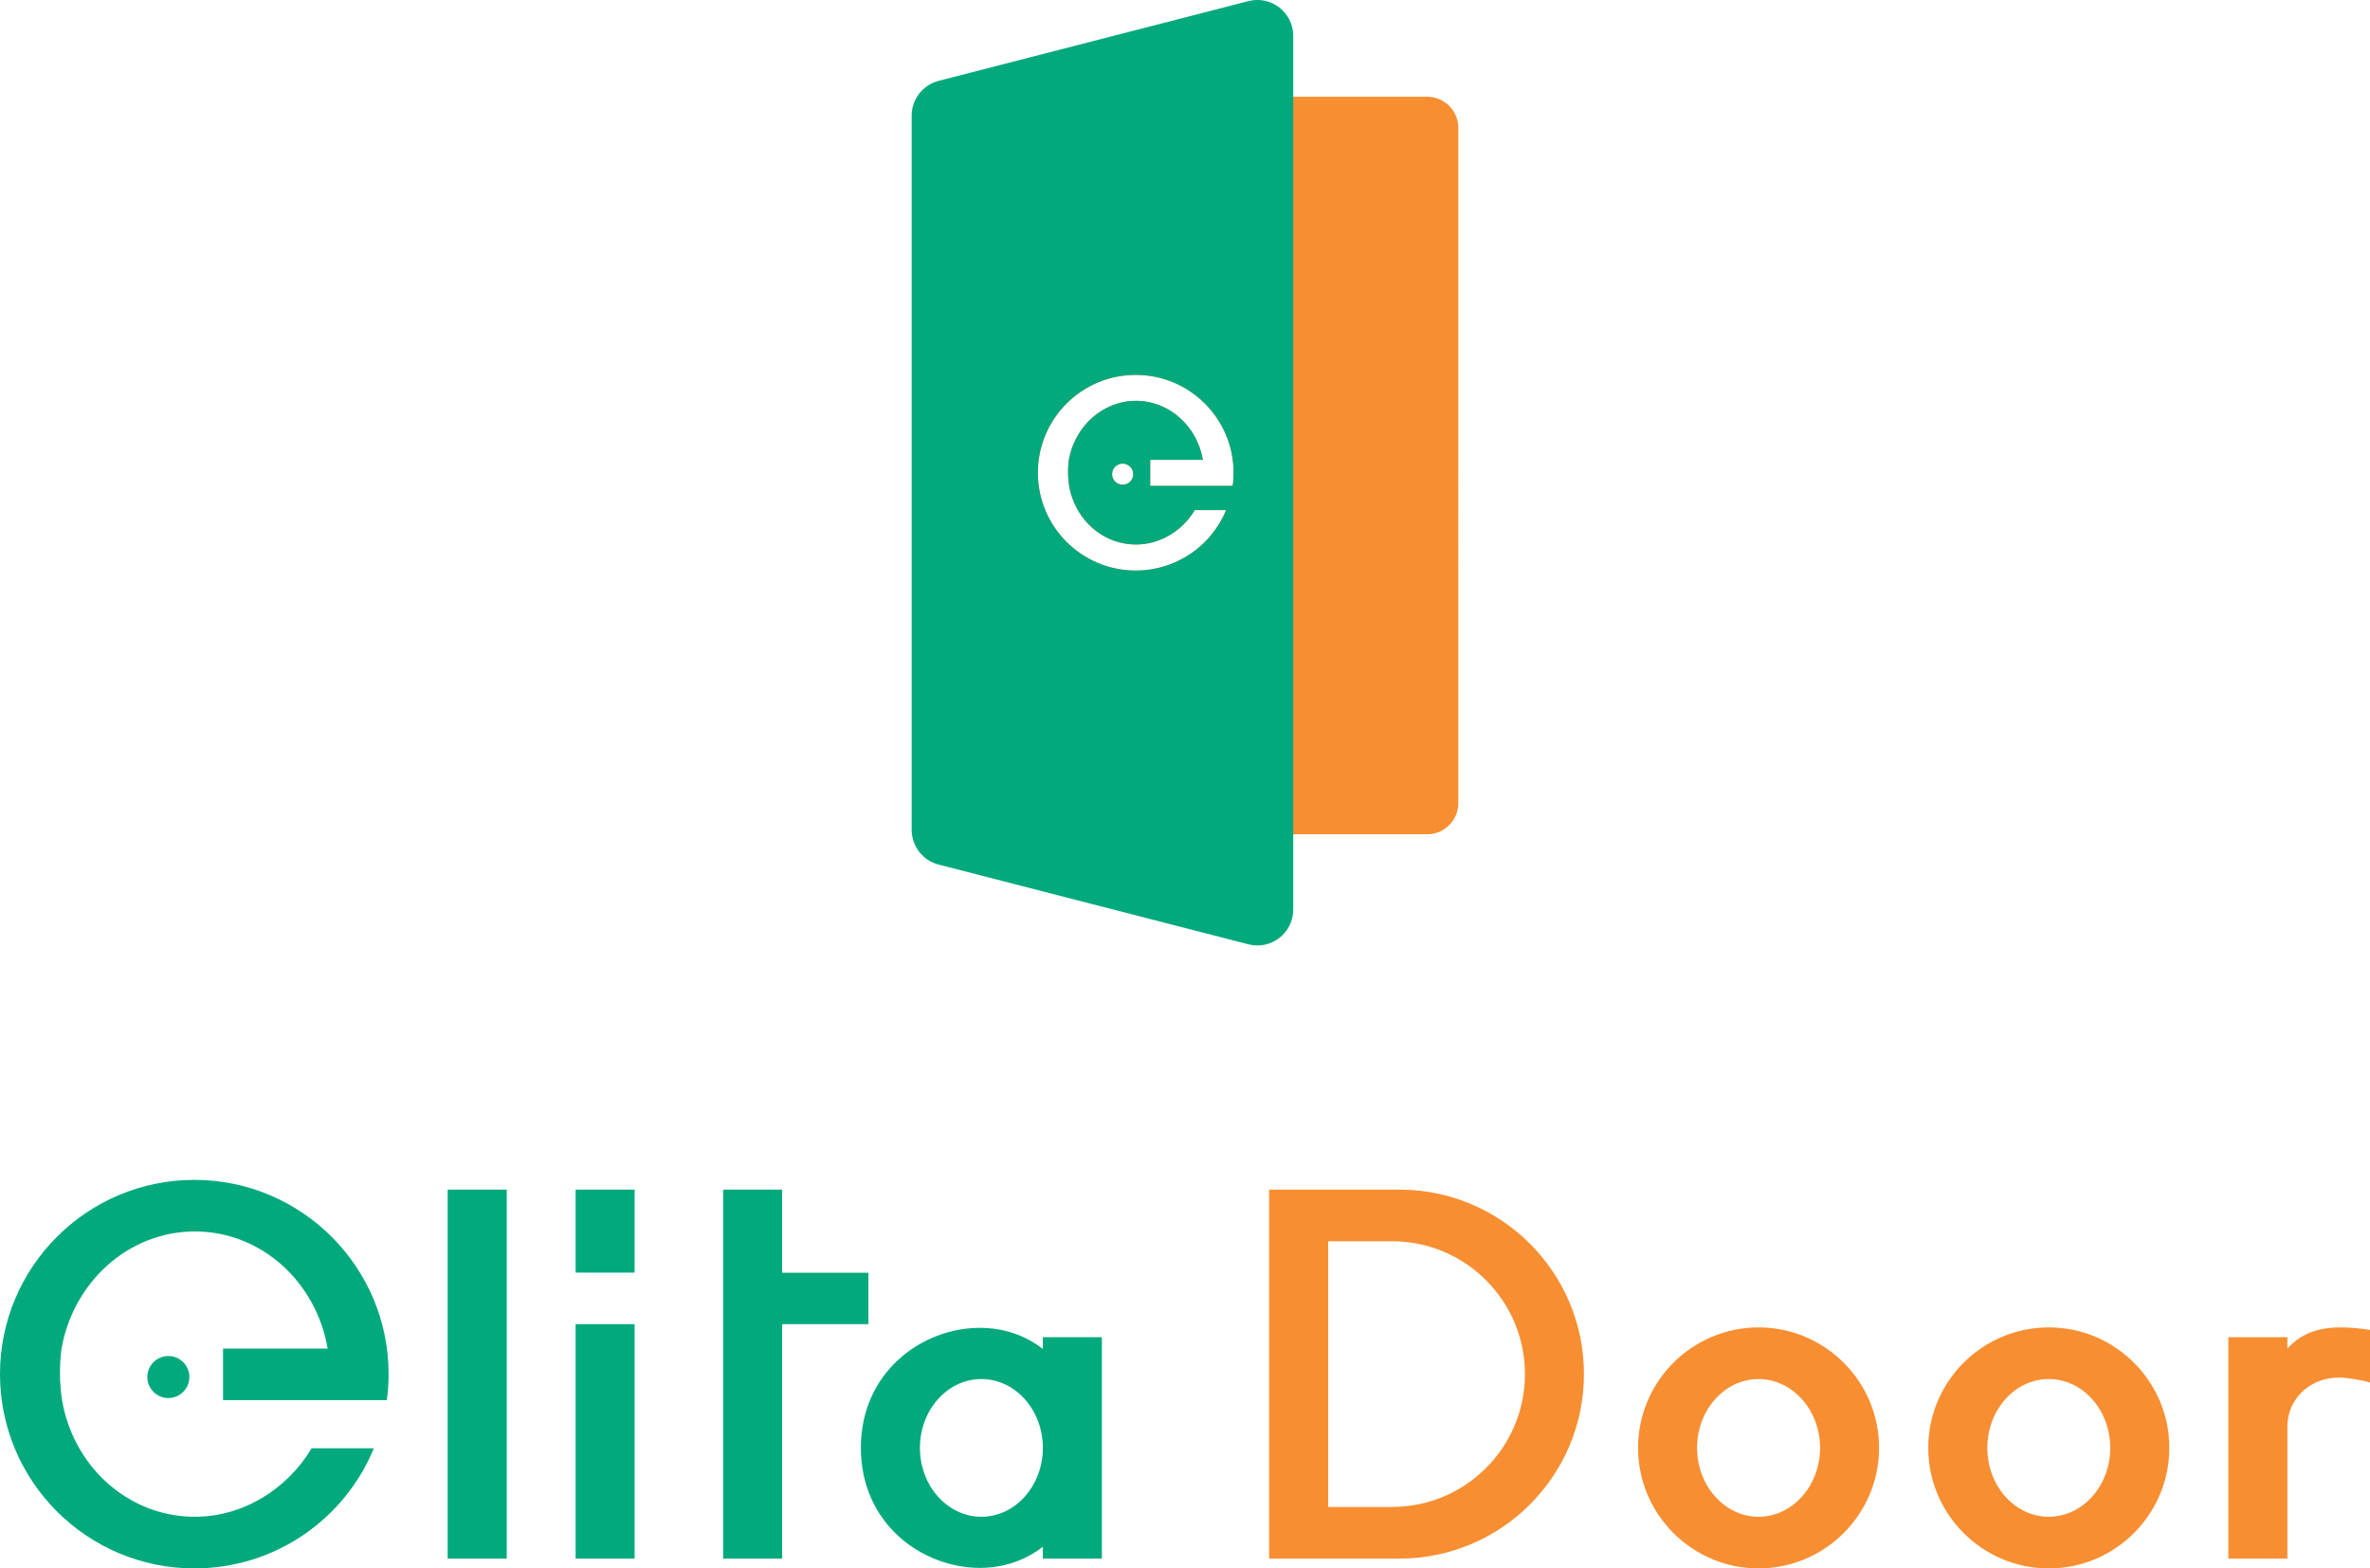
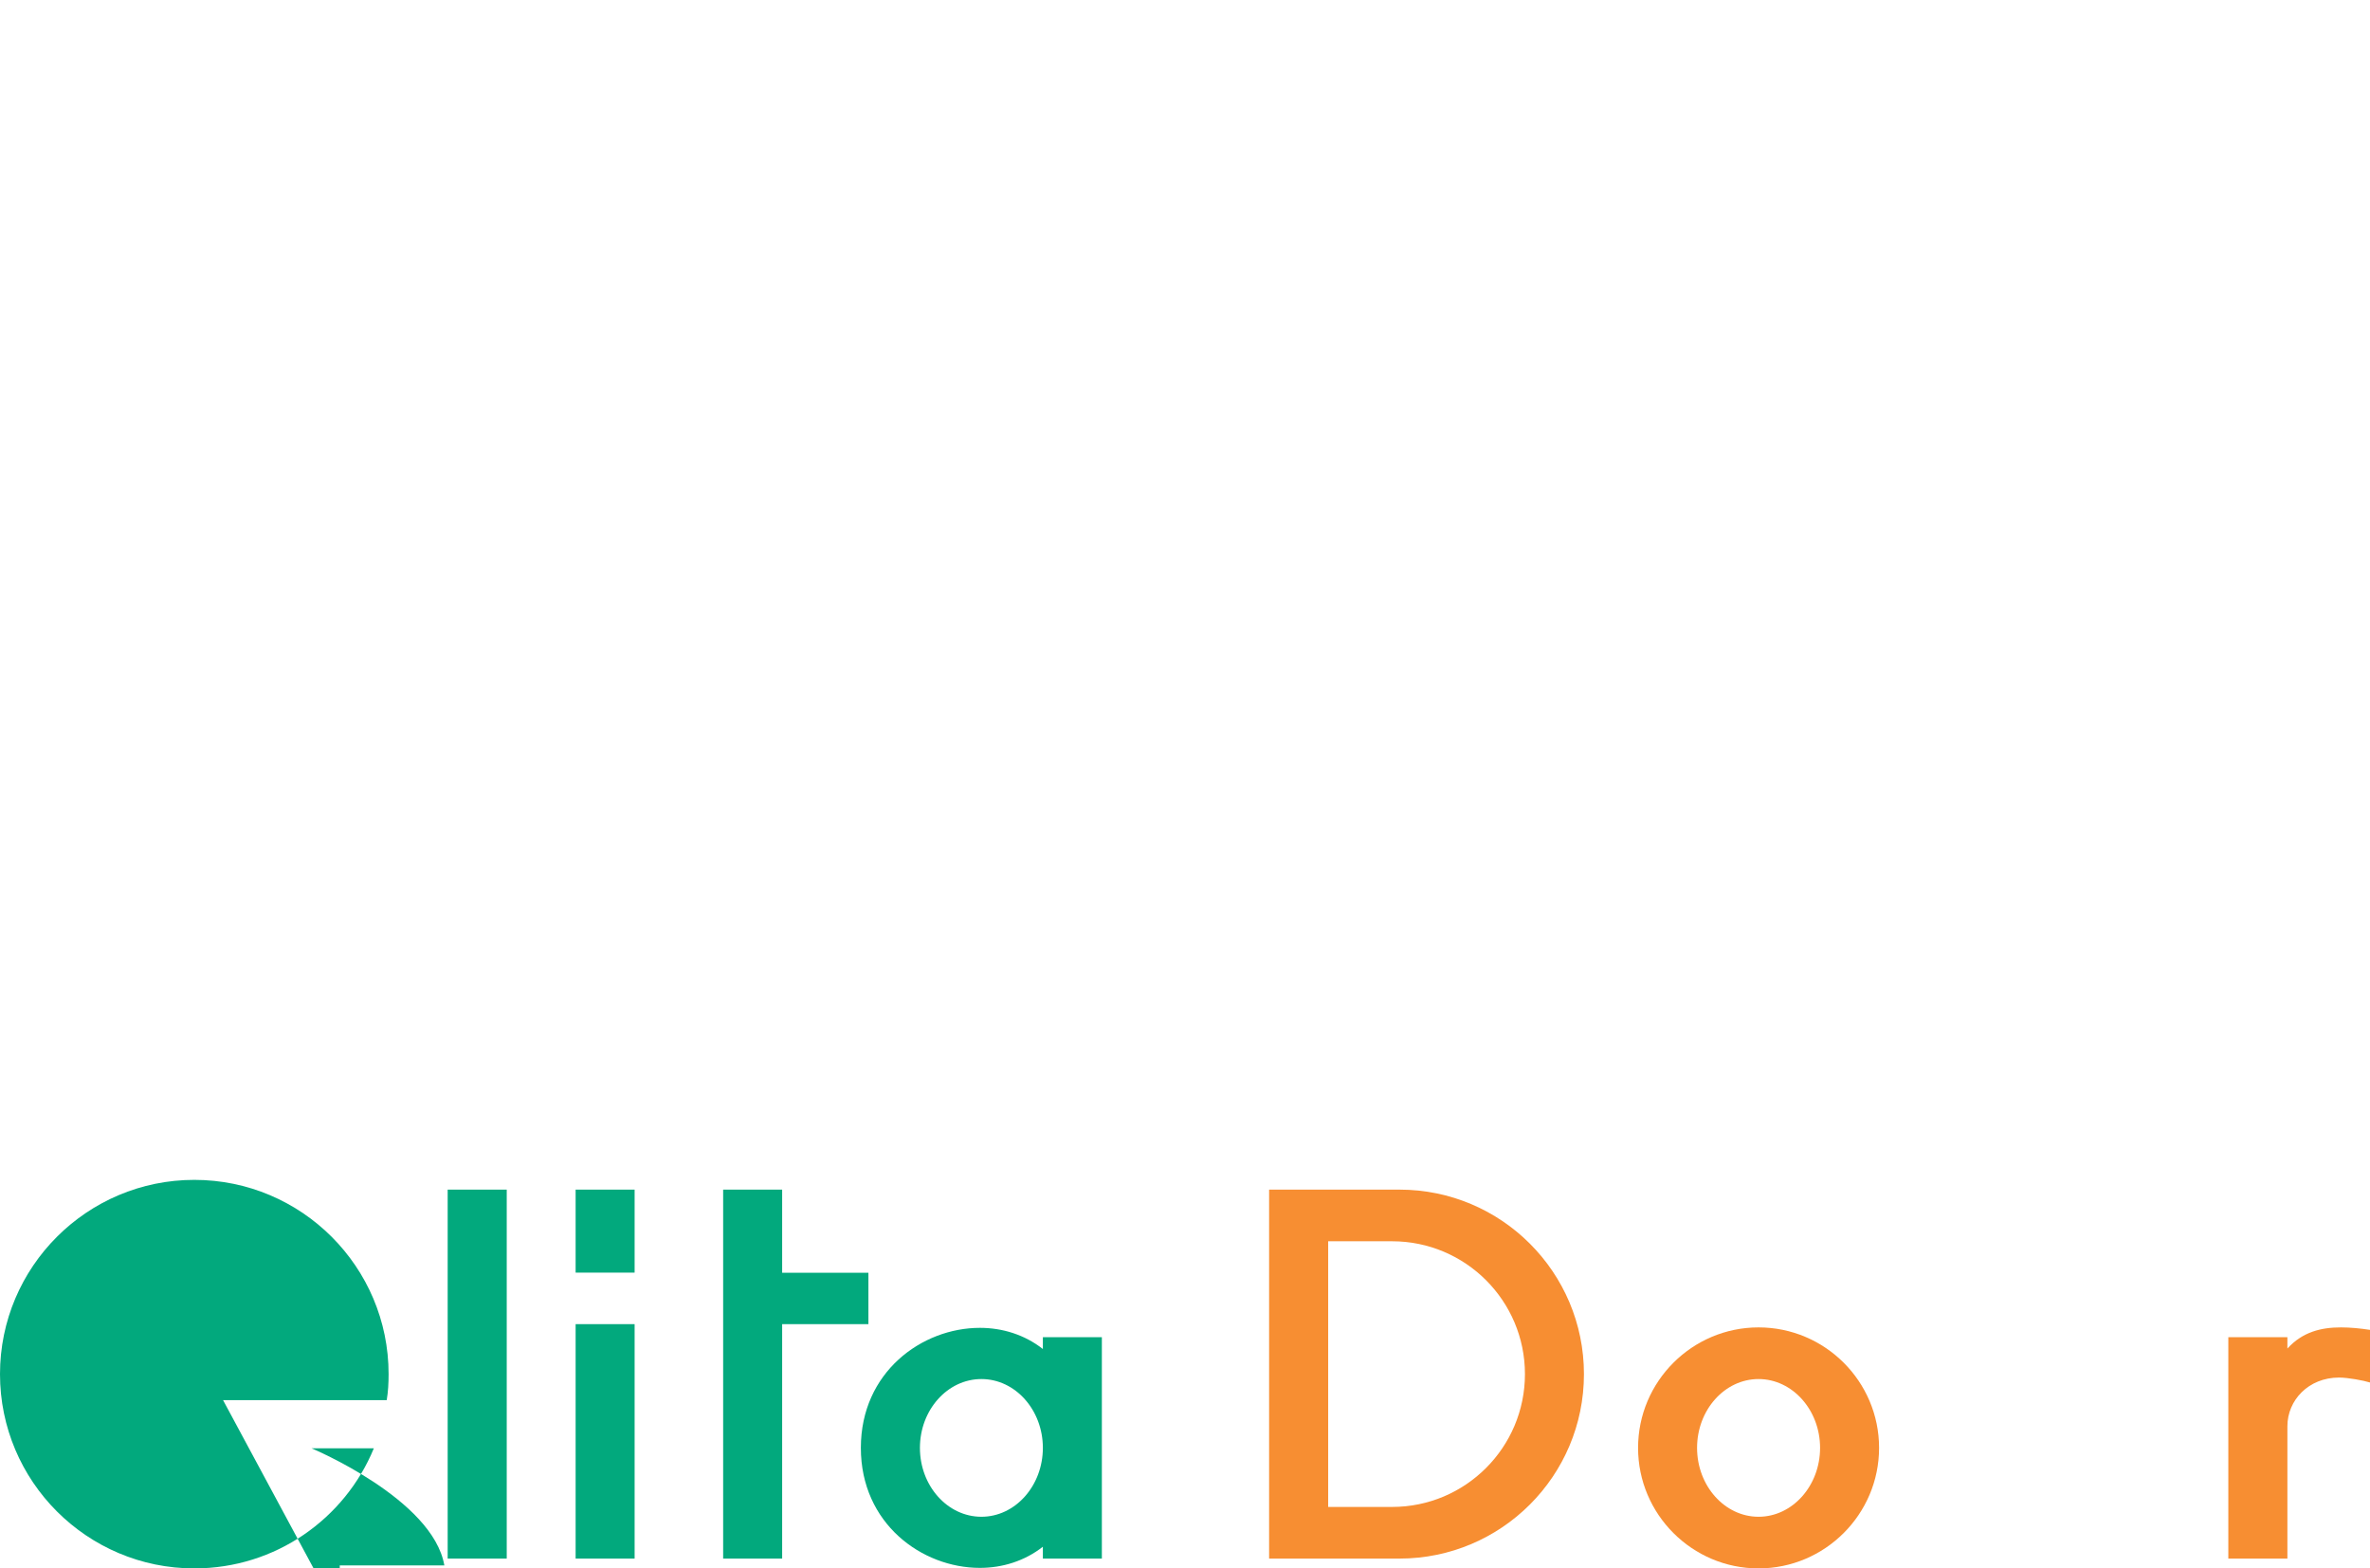
<svg xmlns="http://www.w3.org/2000/svg" id="Layer_1" data-name="Layer 1" viewBox="0 0 364.34 241.11">
  <defs>
    <style>
      .cls-1 {
        fill: #f78e32;
      }

      .cls-1, .cls-2 {
        stroke-width: 0px;
      }

      .cls-2 {
        fill: #02a97d;
      }
    </style>
  </defs>
  <g>
-     <path class="cls-2" d="M34.29,215.24h25.16c.22-1.28.29-2.65.29-4,0-16.48-13.39-29.86-29.87-29.86S0,194.76,0,211.24s13.39,29.87,29.87,29.87c12.49,0,23.15-7.63,27.6-18.46h-9.57c-3.73,6.26-10.51,10.52-17.94,10.52-9.01,0-16.64-5.98-19.52-14.39-.2-.58-.38-1.16-.52-1.74-.15-.58-.27-1.19-.38-1.8-.67-4.19-.08-7.93-.08-7.93,1.81-10.21,10.28-18,20.5-18s18.66,7.79,20.41,18h-16.08v7.93Z" />
+     <path class="cls-2" d="M34.29,215.24h25.16c.22-1.28.29-2.65.29-4,0-16.48-13.39-29.86-29.87-29.86S0,194.76,0,211.24s13.39,29.87,29.87,29.87c12.49,0,23.15-7.63,27.6-18.46h-9.57s18.66,7.79,20.41,18h-16.08v7.93Z" />
    <path class="cls-2" d="M68.82,182.88v56.72h9.08v-56.72h-9.08Z" />
    <path class="cls-2" d="M88.49,182.88v12.76h9.07v-12.76h-9.07ZM88.49,203.56v36.04h9.07v-36.04h-9.07Z" />
    <polygon class="cls-2" points="133.5 195.66 133.5 203.56 120.24 203.56 120.24 239.6 111.17 239.6 111.17 182.88 120.24 182.88 120.24 195.66 133.5 195.66" />
    <path class="cls-2" d="M160.32,205.57v1.81c-2.8-2.19-6.2-3.25-9.68-3.25-8.92,0-18.3,6.81-18.3,18.45s9.38,18.45,18.3,18.45c3.48,0,6.88-1.06,9.68-3.25v1.82h9.07v-34.03h-9.07ZM150.87,233.17c-5.22,0-9.45-4.76-9.45-10.59s4.23-10.58,9.45-10.58,9.45,4.76,9.45,10.58-4.23,10.59-9.45,10.59Z" />
    <path class="cls-1" d="M215.14,182.88h-20.04v56.72h20.04c15.66,0,28.36-12.71,28.36-28.36s-12.7-28.36-28.36-28.36ZM214.01,231.66h-9.83v-40.84h9.83c11.27,0,20.42,9.15,20.42,20.42s-9.15,20.42-20.42,20.42Z" />
    <path class="cls-1" d="M270.34,204.06c-10.2,0-18.52,8.31-18.52,18.52s8.32,18.53,18.52,18.53,18.53-8.32,18.53-18.53-8.32-18.52-18.53-18.52ZM270.34,233.17c-5.21,0-9.45-4.76-9.45-10.59s4.24-10.58,9.45-10.58,9.46,4.76,9.46,10.58-4.24,10.59-9.46,10.59Z" />
-     <path class="cls-1" d="M314.96,204.06c-10.21,0-18.53,8.31-18.53,18.52s8.32,18.53,18.53,18.53,18.53-8.32,18.53-18.53-8.32-18.52-18.53-18.52ZM314.96,233.17c-5.22,0-9.45-4.76-9.45-10.59s4.23-10.58,9.45-10.58,9.45,4.76,9.45,10.58-4.23,10.59-9.45,10.59Z" />
    <path class="cls-1" d="M359.88,204.06c-3.03,0-5.9.68-8.24,3.25v-1.74h-9.08v34.03h9.08v-20.34c0-4.01,3.25-7.49,7.94-7.49,1.36,0,3.78.45,4.76.76v-8.09c-1.51-.23-3.02-.38-4.46-.38Z" />
    <circle class="cls-2" cx="25.88" cy="211.69" r="3.23" />
  </g>
  <g>
-     <path class="cls-1" d="M219.39,14.87h-69.64v113.38h69.64c2.65,0,4.8-2.15,4.8-4.8V19.66c0-2.64-2.15-4.79-4.8-4.79ZM189.49,74.69h-12.67v-4h8.1c-.88-5.14-5.15-9.07-10.28-9.07s-9.41,3.93-10.33,9.07c0,0-.29,1.89.05,4,.05.3.11.61.19.9.07.29.16.59.26.87,1.45,4.24,5.29,7.25,9.83,7.25,3.74,0,7.16-2.15,9.03-5.29h4.82c-2.24,5.45-7.61,9.29-13.9,9.29-8.3,0-15.04-6.74-15.04-15.04s6.74-15.04,15.04-15.04,15.05,6.74,15.05,15.04c0,.68-.04,1.37-.15,2.02ZM174.21,72.89c0,.9-.72,1.63-1.62,1.63s-1.63-.73-1.63-1.63.73-1.62,1.63-1.62,1.62.72,1.62,1.62Z" />
-     <path class="cls-2" d="M191.92.17l-47.63,12.26c-2.43.63-4.14,2.82-4.14,5.34v109.8c0,2.52,1.71,4.72,4.14,5.34l47.63,12.26c3.49.9,6.89-1.74,6.89-5.34V5.52c0-3.61-3.4-6.24-6.89-5.35ZM174.64,61.62c-5.15,0-9.41,3.93-10.33,9.07,0,0-.29,1.89.05,4,.05.3.11.61.19.9.07.29.16.59.26.87,1.45,4.24,5.29,7.25,9.83,7.25,3.74,0,7.16-2.15,9.03-5.29h4.82c-2.24,5.45-7.61,9.29-13.9,9.29-8.3,0-15.04-6.74-15.04-15.04s6.74-15.04,15.04-15.04,15.05,6.74,15.05,15.04c0,.68-.04,1.37-.15,2.02h-12.67v-4h8.1c-.88-5.14-5.15-9.07-10.28-9.07ZM174.21,72.89c0,.9-.72,1.63-1.62,1.63s-1.63-.73-1.63-1.63.73-1.62,1.63-1.62,1.62.72,1.62,1.62Z" />
-   </g>
+     </g>
</svg>